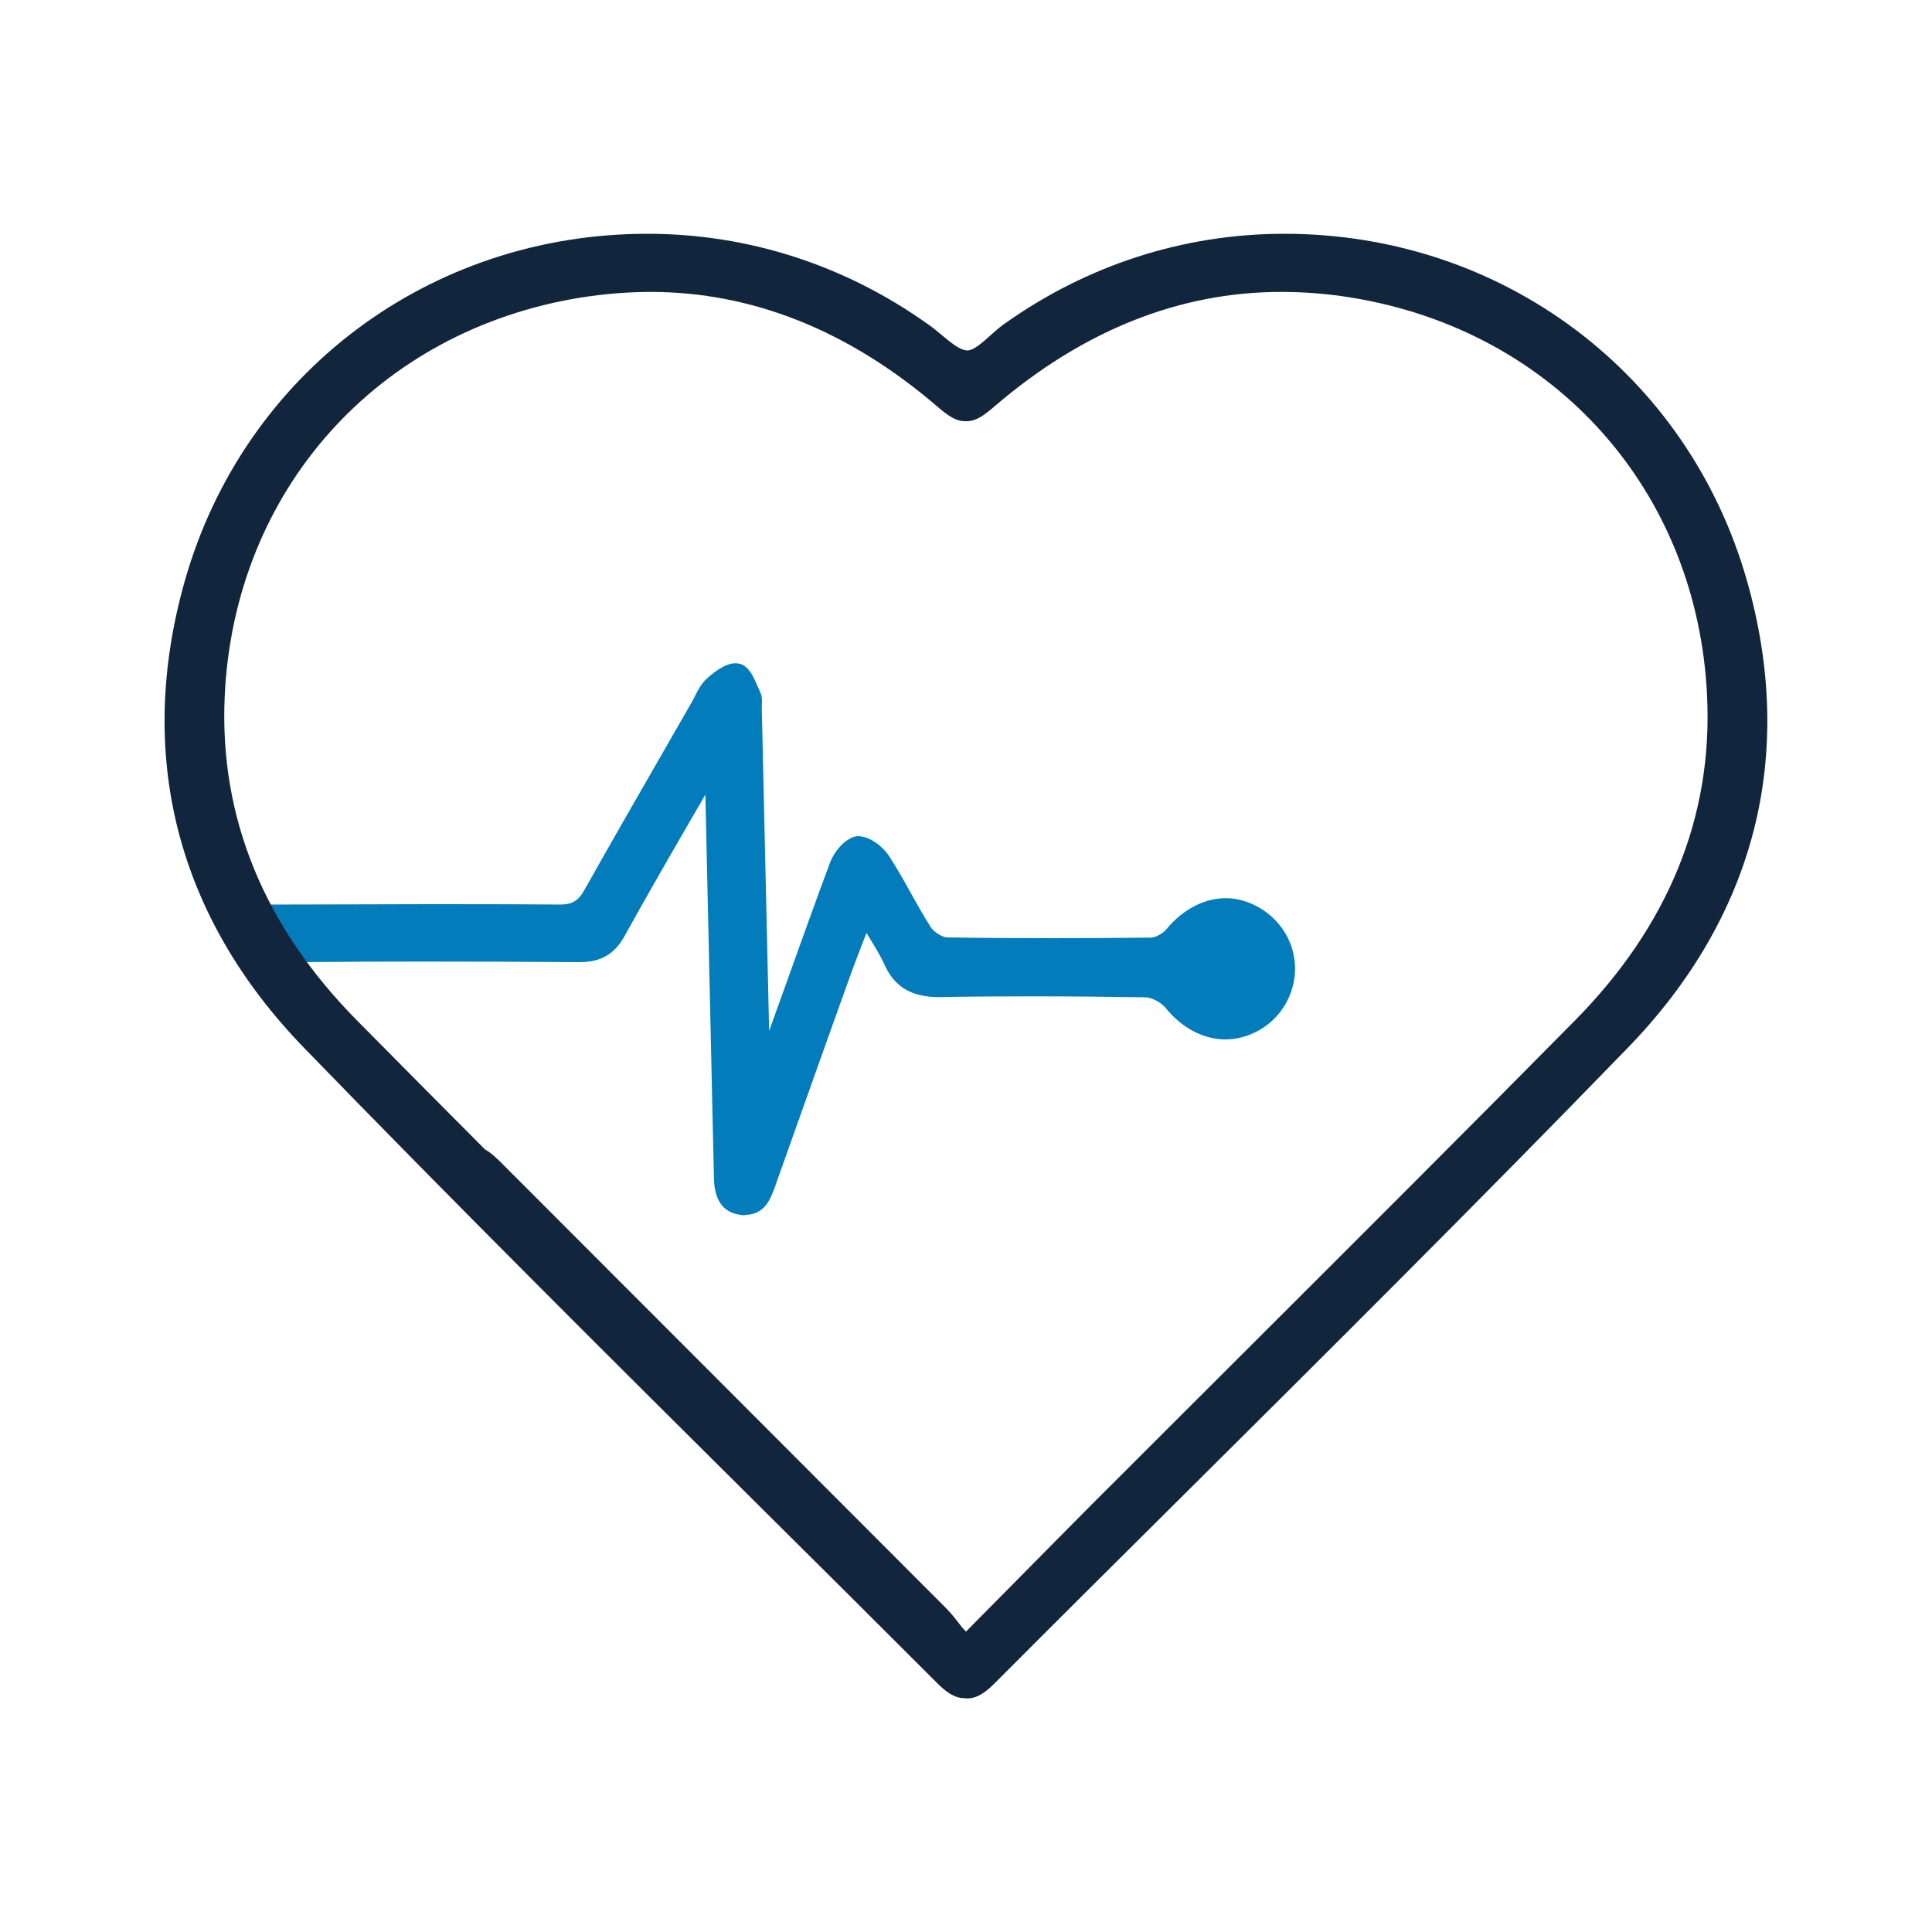
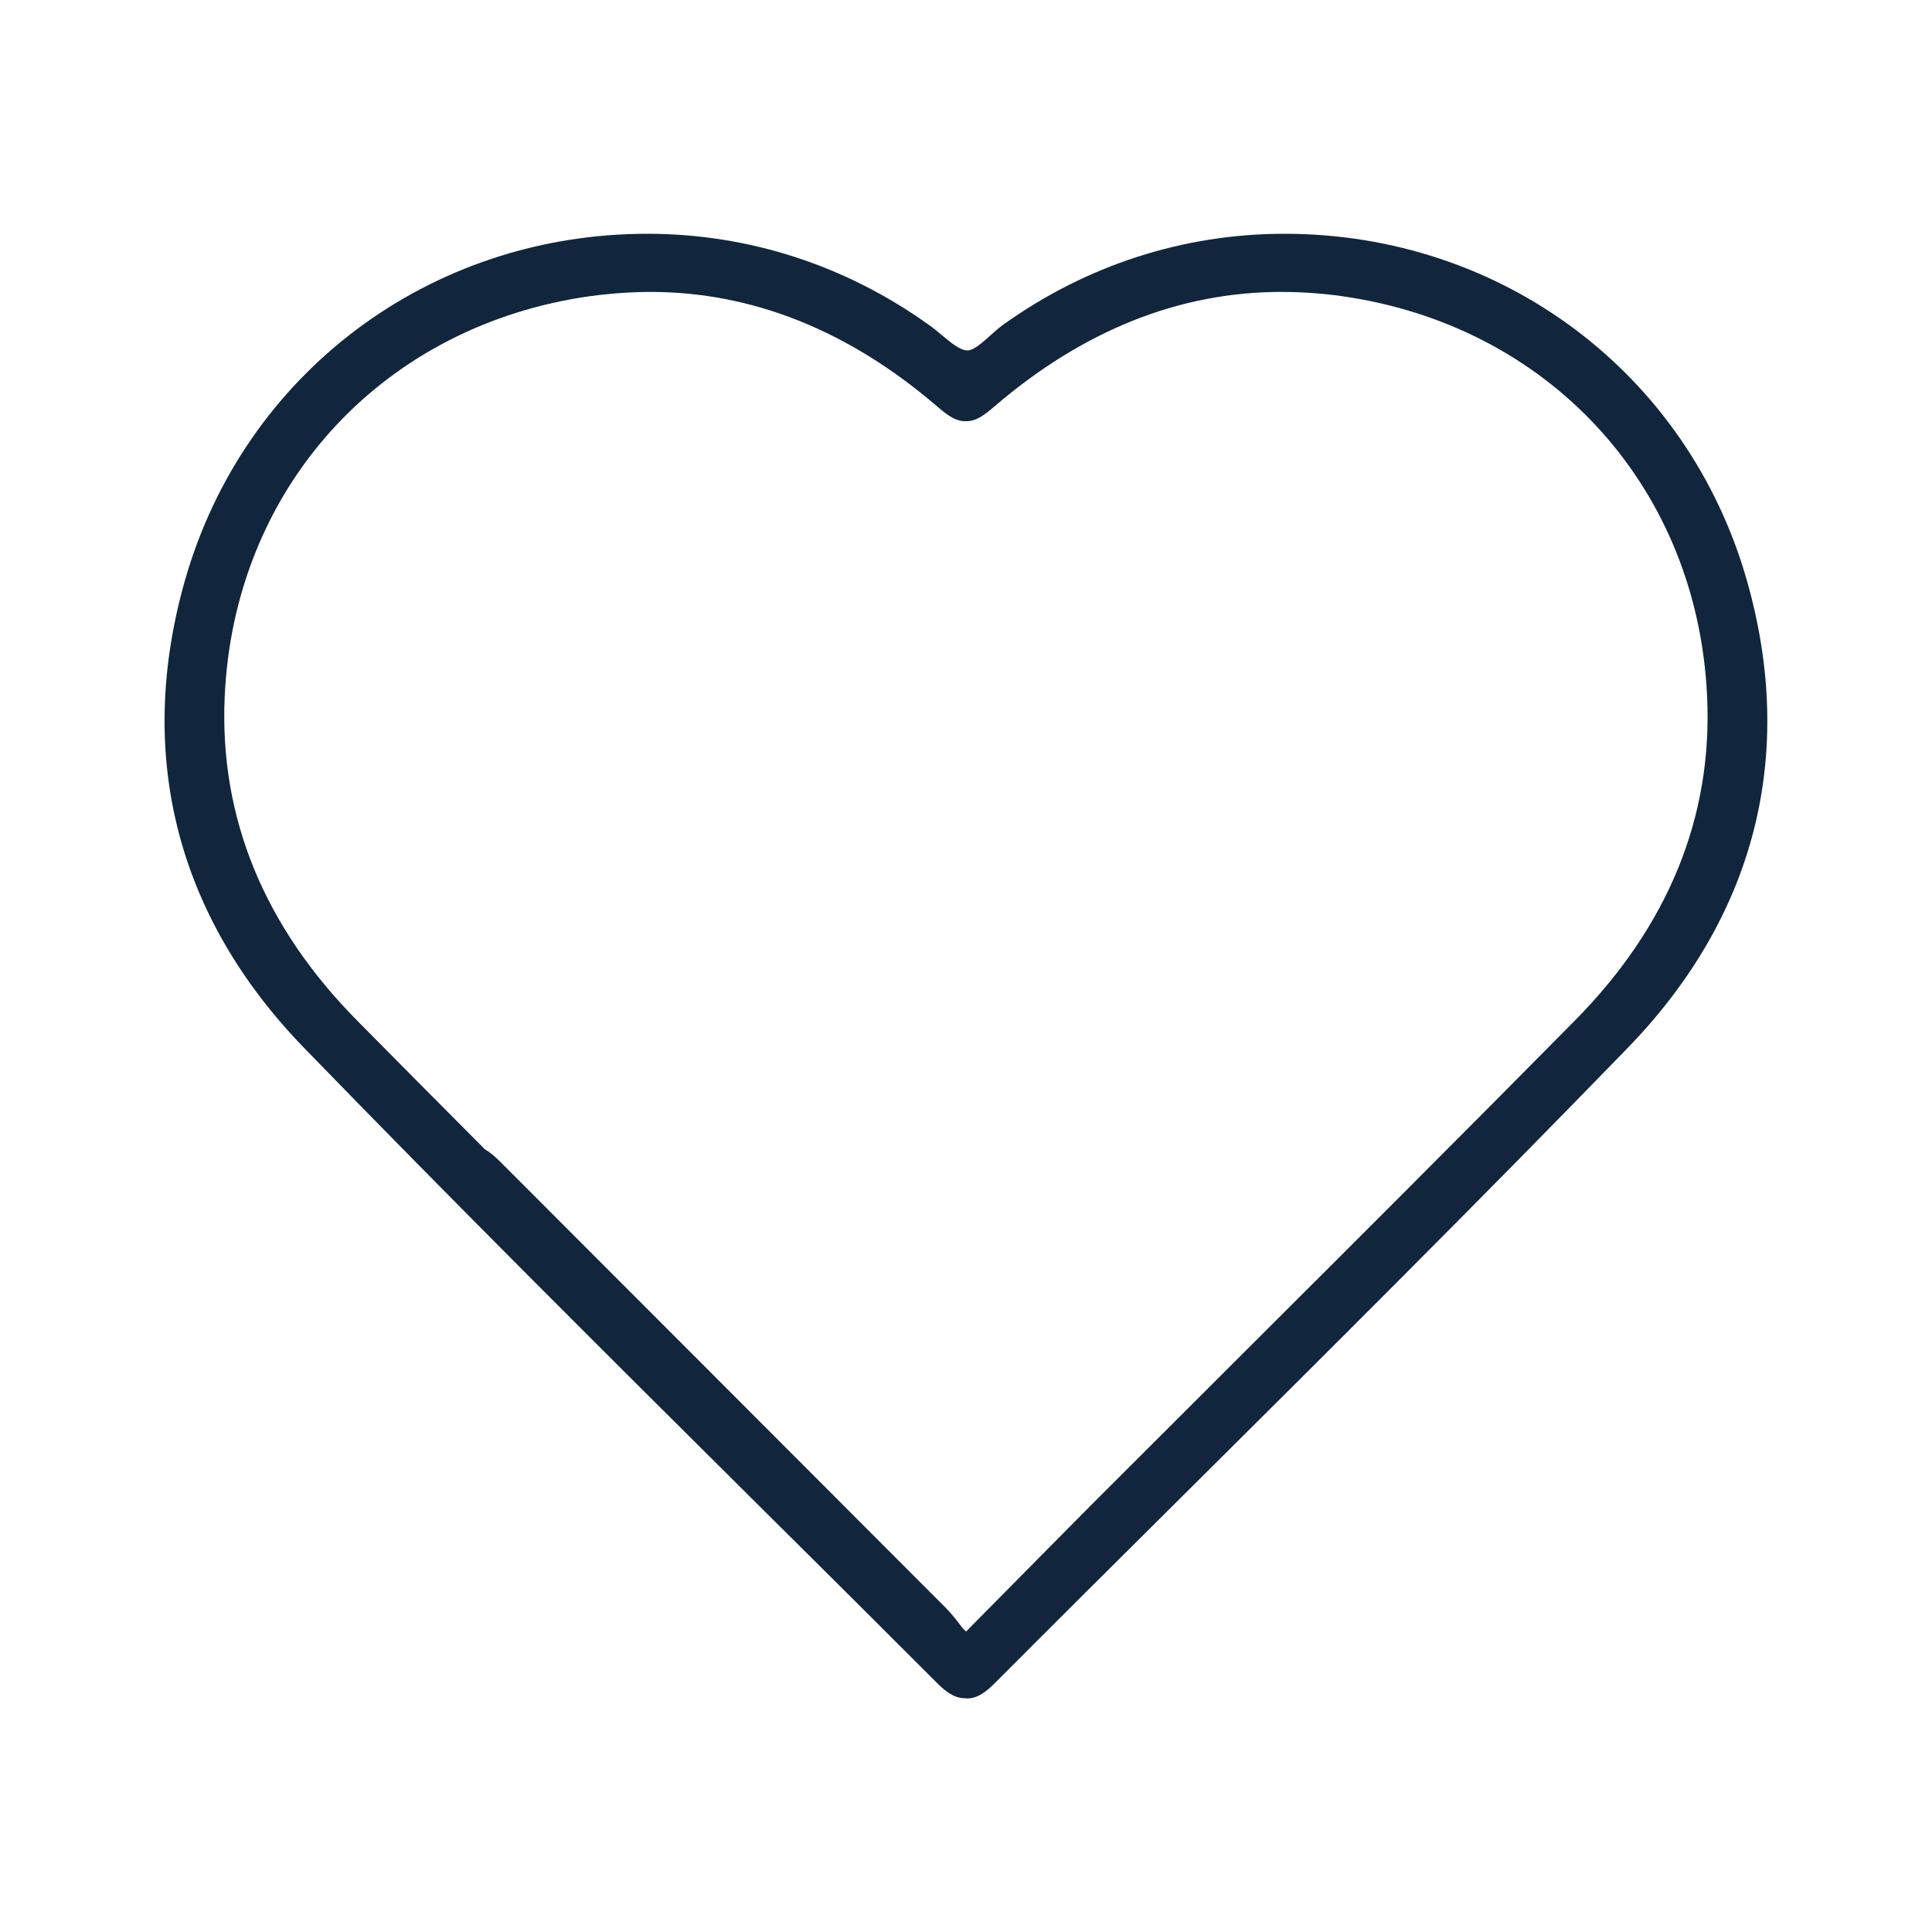
<svg xmlns="http://www.w3.org/2000/svg" id="Isolationsmodus" viewBox="0 0 100 100">
  <defs>
    <style>.cls-1{fill:#11263c;}.cls-1,.cls-2{stroke-width:0px;}.cls-2{fill:#037cbb;}</style>
  </defs>
-   <path class="cls-2" d="M38.55,62.9c-.07,0-.15,0-.23-.02-1.33-.18-1.36-1.47-1.37-2.03,0,0-.44-19.64-.44-19.72-.02.03-.92,1.59-.92,1.59-1.11,1.91-2.21,3.83-3.28,5.76-.51.91-1.22,1.32-2.31,1.32-2.75-.02-5.48-.03-8.2-.03-2.11,0-4.22.01-6.32.03h-.12s-.07-.09-.07-.09c-.65-.92-1.17-1.75-1.6-2.56l-.17-.33h.37c2.62,0,6.29-.02,8.24-.02,2.28,0,4.56,0,6.85.02.63,0,.95-.19,1.26-.74,1.36-2.42,2.74-4.82,4.12-7.22l1.39-2.42c.07-.11.12-.23.19-.35.17-.34.34-.69.64-.96.26-.24.92-.8,1.48-.8.08,0,.16.01.24.03.48.14.71.69.92,1.18.05.11.09.21.13.29.11.23.09.47.08.66,0,.07,0,.12,0,.17l.38,16.7c.32-.88.63-1.76.95-2.64.75-2.09,1.46-4.09,2.21-6.09.19-.51.77-1.28,1.41-1.35h0c.72,0,1.37.62,1.64,1.03.39.61.75,1.23,1.1,1.87.35.63.69,1.24,1.07,1.83.16.24.58.5.83.51,1.81.03,3.63.04,5.44.04,1.7,0,3.4-.01,5.11-.03.24,0,.62-.21.81-.44.84-1.02,1.95-1.6,3.07-1.6.38,0,.75.07,1.11.2,1.52.55,2.52,1.98,2.47,3.55-.05,1.59-1.11,2.97-2.65,3.42-.31.09-.63.14-.95.14-1.13,0-2.26-.59-3.09-1.62-.24-.3-.73-.56-1.07-.56-1.95-.03-3.89-.05-5.84-.05-1.61,0-3.21.01-4.82.04-1.43,0-2.31-.52-2.84-1.7-.21-.47-.5-.93-.83-1.47l-.09-.15-.13.33c-.29.74-.54,1.4-.78,2.07-.91,2.53-1.81,5.06-2.71,7.59l-1.09,3.07c-.23.65-.54,1.53-1.56,1.53Z" />
  <path class="cls-1" d="M50,87.9h-.07c-.55,0-1.01-.37-1.42-.78-3.14-3.14-6.28-6.27-9.43-9.39-7.68-7.63-15.61-15.52-23.33-23.48-6.61-6.81-8.74-15.18-6.18-24.2,3.06-10.74,12.68-17.95,23.94-17.95,5.23,0,10.26,1.63,14.56,4.71.22.15.44.34.66.52.47.39.95.8,1.34.81.32,0,.77-.4,1.16-.75.23-.21.46-.41.69-.58,4.3-3.08,9.33-4.71,14.56-4.71,11.26,0,20.88,7.21,23.94,17.95,2.57,9.02.43,17.39-6.18,24.2-7.72,7.96-15.65,15.85-23.32,23.47-3.15,3.13-6.3,6.26-9.43,9.4-.41.41-.87.79-1.42.79h-.07ZM33.68,15.11c-1.18,0-2.39.1-3.61.29-10.55,1.7-17.96,10-18.44,20.66-.28,6.24,2.03,11.89,6.86,16.77,2.19,2.22,4.41,4.45,6.62,6.67.21.11.46.31.78.63,7.69,7.7,15.38,15.39,23.06,23.09.31.31.56.64.86,1.03l.19.2,1.89-1.91c1.6-1.62,3.1-3.14,4.6-4.65,2.41-2.41,8.32-8.31,8.32-8.31,5.49-5.48,11.16-11.14,16.7-16.75,4.83-4.89,7.14-10.53,6.85-16.77-.48-10.66-7.89-18.96-18.44-20.66-1.22-.2-2.43-.29-3.61-.29-5.26,0-10.25,1.99-14.83,5.92-.59.51-.98.77-1.45.77h0s-.08,0-.08,0c-.47,0-.86-.26-1.45-.77-4.58-3.93-9.57-5.92-14.83-5.92Z" />
</svg>